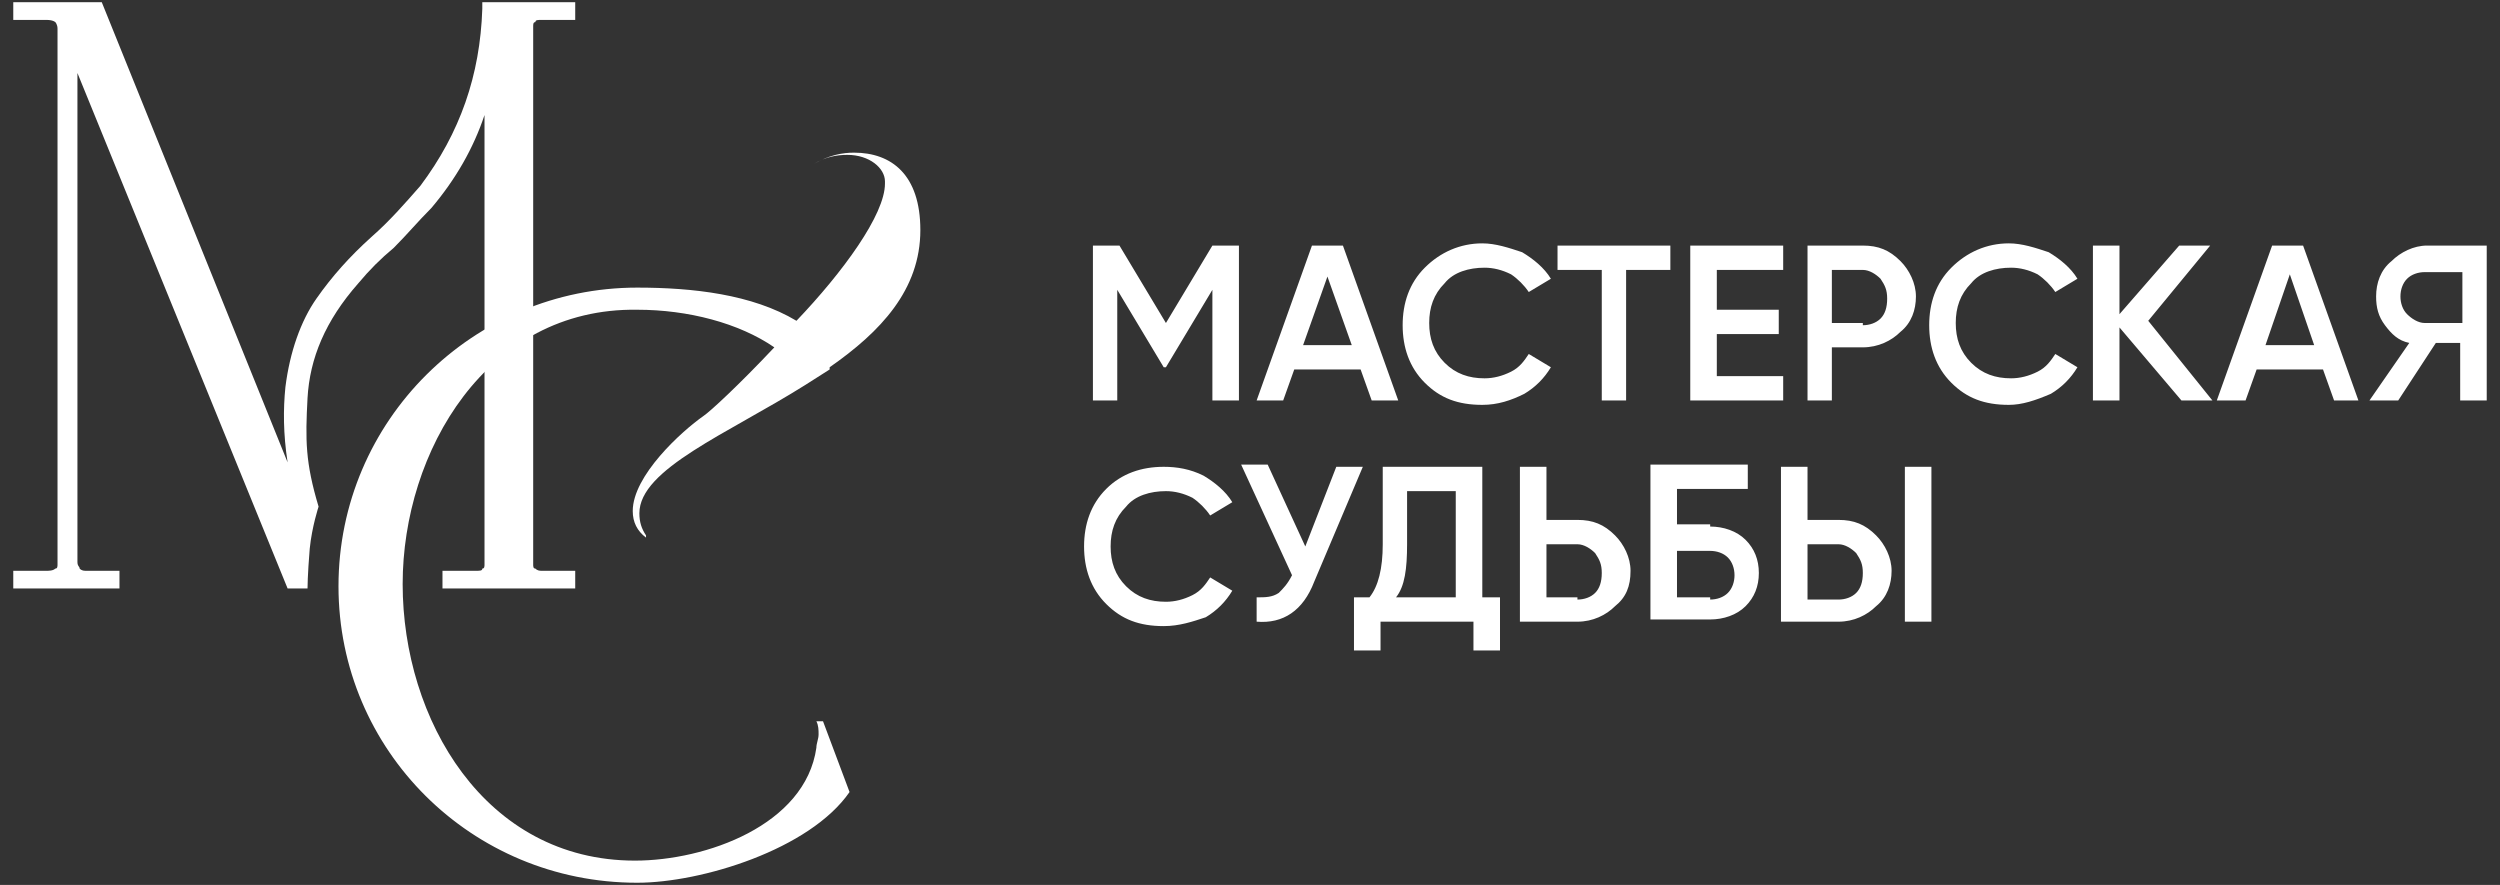
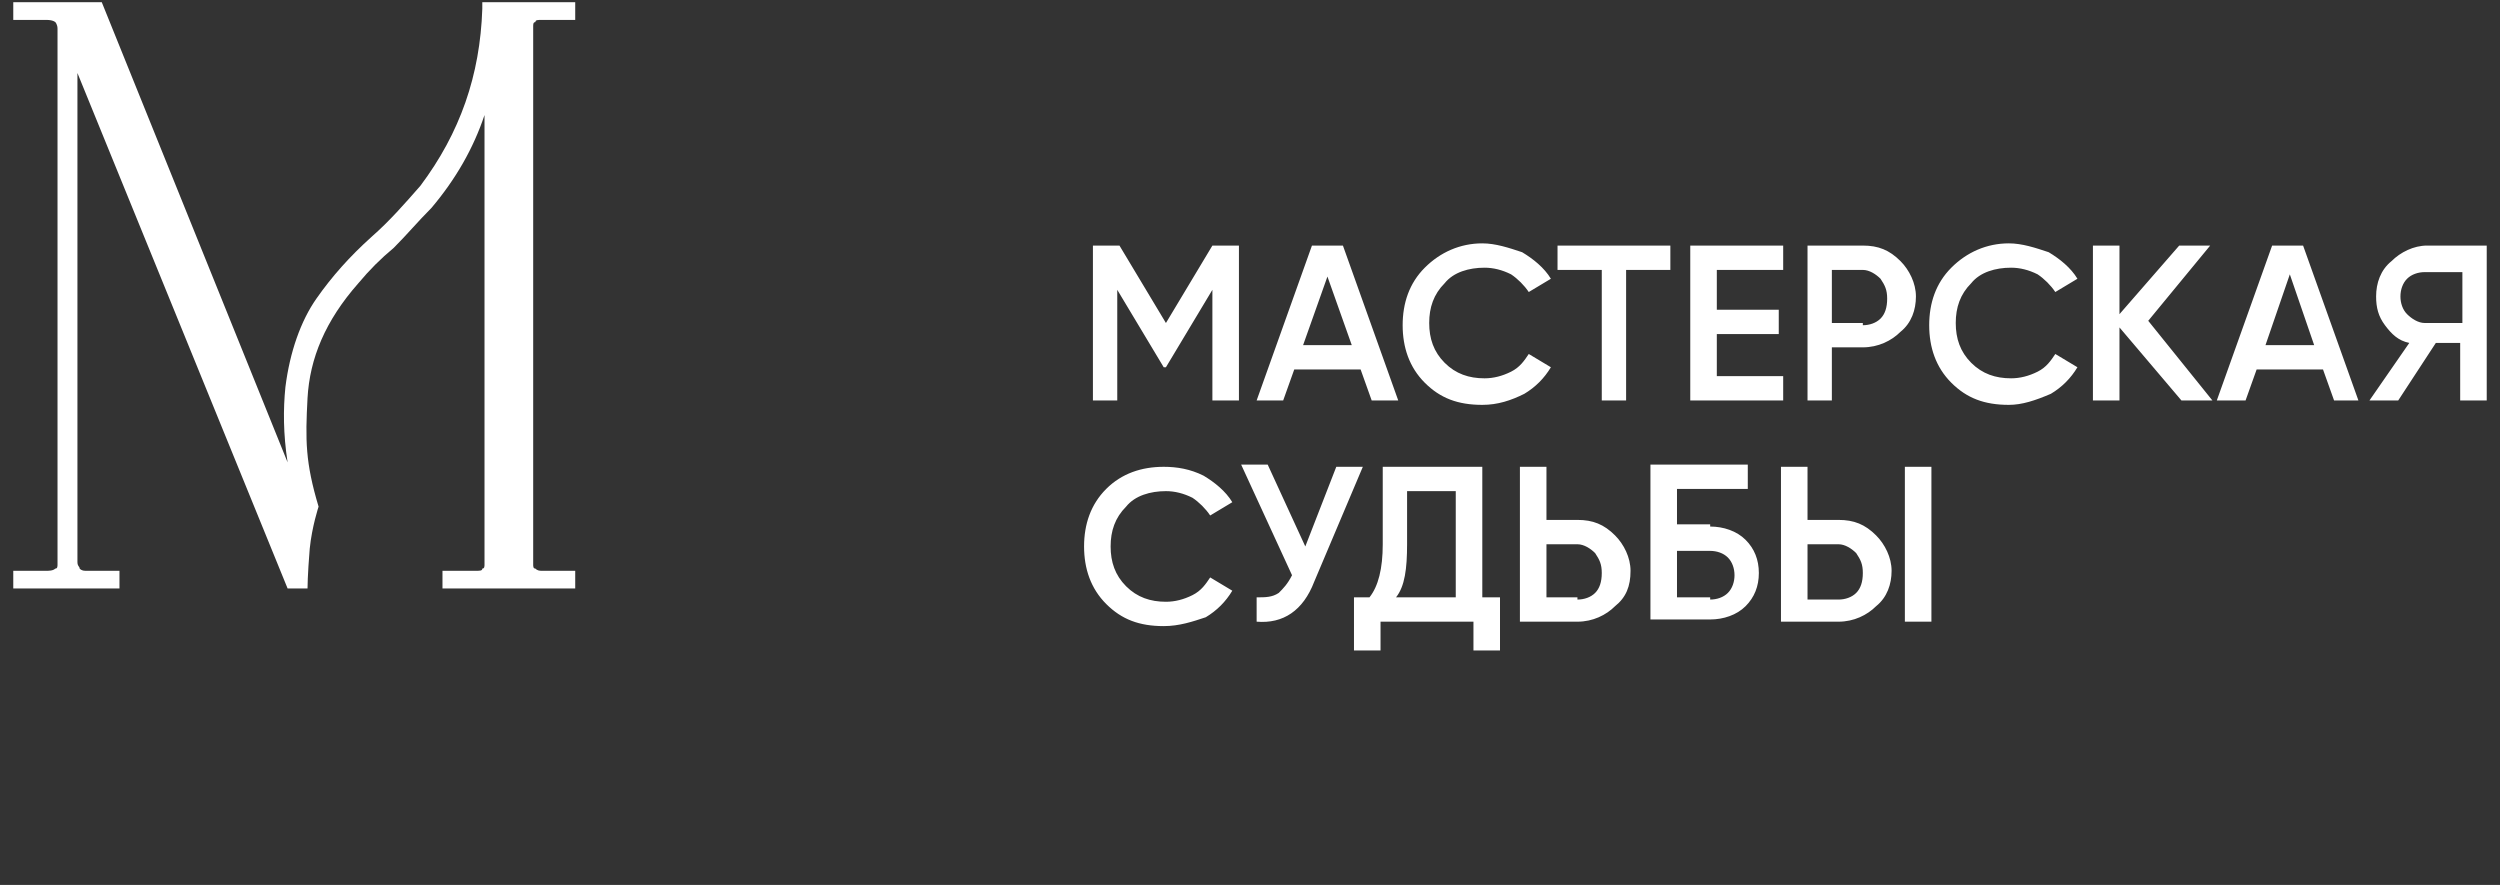
<svg xmlns="http://www.w3.org/2000/svg" version="1.1" id="Layer_1" x="0px" y="0px" viewBox="0 0 113 40" style="enable-background:new 0 0 113 40;" xml:space="preserve">
  <rect x="0" y="0" width="113" height="40" fill="#333333" stroke="none" />
  <style type="text/css"> .st0{fill:#FFFFFF;} .st1{fill-rule:evenodd;clip-rule:evenodd;fill:#FFFFFF;} </style>
  <g>
    <path class="st0" d="M56,11.1v7h-1.2v-5l-2.1,3.5h-0.1l-2.1-3.5v5h-1.1v-7h1.2l2.1,3.5l2.1-3.5H56z M62,18.1l-0.5-1.4h-3L58,18.1 h-1.2l2.5-7h1.4l2.5,7H62z M58.9,15.6h2.2L60,12.5L58.9,15.6z M67,18.3c-1.1,0-1.9-0.3-2.6-1c-0.7-0.7-1-1.6-1-2.6s0.3-1.9,1-2.6 C65.1,11.4,66,11,67,11c0.6,0,1.2,0.2,1.8,0.4c0.5,0.3,1,0.7,1.3,1.2l-1,0.6c-0.2-0.3-0.5-0.6-0.8-0.8c-0.4-0.2-0.8-0.3-1.2-0.3 c-0.7,0-1.4,0.2-1.8,0.7c-0.5,0.5-0.7,1.1-0.7,1.8s0.2,1.3,0.7,1.8c0.5,0.5,1.1,0.7,1.8,0.7c0.4,0,0.8-0.1,1.2-0.3 c0.4-0.2,0.6-0.5,0.8-0.8l1,0.6c-0.3,0.5-0.7,0.9-1.2,1.2C68.3,18.1,67.7,18.3,67,18.3z M75.5,11.1v1.1h-2v5.9h-1.1v-5.9h-2v-1.1 H75.5z M77.5,17h3.1v1.1h-4.2v-7h4.2v1.1h-3v1.8h2.8v1.1h-2.8V17z M84.2,11.1c0.7,0,1.2,0.2,1.7,0.7c0.4,0.4,0.7,1,0.7,1.6 c0,0.6-0.2,1.2-0.7,1.6c-0.4,0.4-1,0.7-1.7,0.7h-1.4v2.4h-1.1v-7H84.2z M84.2,14.7c0.3,0,0.6-0.1,0.8-0.3c0.2-0.2,0.3-0.5,0.3-0.9 s-0.1-0.6-0.3-0.9c-0.2-0.2-0.5-0.4-0.8-0.4h-1.4v2.4H84.2z M90.8,18.3c-1.1,0-1.9-0.3-2.6-1c-0.7-0.7-1-1.6-1-2.6s0.3-1.9,1-2.6 c0.7-0.7,1.6-1.1,2.6-1.1c0.6,0,1.2,0.2,1.8,0.4c0.5,0.3,1,0.7,1.3,1.2l-1,0.6c-0.2-0.3-0.5-0.6-0.8-0.8c-0.4-0.2-0.8-0.3-1.2-0.3 c-0.7,0-1.4,0.2-1.8,0.7c-0.5,0.5-0.7,1.1-0.7,1.8s0.2,1.3,0.7,1.8c0.5,0.5,1.1,0.7,1.8,0.7c0.4,0,0.8-0.1,1.2-0.3 c0.4-0.2,0.6-0.5,0.8-0.8l1,0.6c-0.3,0.5-0.7,0.9-1.2,1.2C92,18.1,91.4,18.3,90.8,18.3z M100,18.1h-1.4l-2.8-3.3v3.3h-1.2v-7h1.2 v3.1l2.7-3.1h1.4l-2.8,3.4L100,18.1z M105.5,18.1l-0.5-1.4h-3l-0.5,1.4h-1.3l2.5-7h1.4l2.5,7H105.5z M102.4,15.6h2.2l-1.1-3.2 L102.4,15.6z M112.4,11.1v7h-1.2v-2.6h-1.1l-1.7,2.6h-1.3l1.8-2.6c-0.5-0.1-0.8-0.4-1.1-0.8c-0.3-0.4-0.4-0.8-0.4-1.3 c0-0.6,0.2-1.2,0.7-1.6c0.4-0.4,1-0.7,1.6-0.7H112.4z M109.6,14.6h1.7v-2.3h-1.7c-0.3,0-0.6,0.1-0.8,0.3s-0.3,0.5-0.3,0.8 s0.1,0.6,0.3,0.8S109.3,14.6,109.6,14.6z M52.6,28.3c-1.1,0-1.9-0.3-2.6-1c-0.7-0.7-1-1.6-1-2.6s0.3-1.9,1-2.6c0.7-0.7,1.6-1,2.6-1 c0.6,0,1.2,0.1,1.8,0.4c0.5,0.3,1,0.7,1.3,1.2l-1,0.6c-0.2-0.3-0.5-0.6-0.8-0.8c-0.4-0.2-0.8-0.3-1.2-0.3c-0.7,0-1.4,0.2-1.8,0.7 c-0.5,0.5-0.7,1.1-0.7,1.8s0.2,1.3,0.7,1.8c0.5,0.5,1.1,0.7,1.8,0.7c0.4,0,0.8-0.1,1.2-0.3c0.4-0.2,0.6-0.5,0.8-0.8l1,0.6 c-0.3,0.5-0.7,0.9-1.2,1.2C53.9,28.1,53.3,28.3,52.6,28.3z M60.4,21.1h1.2l-2.2,5.2c-0.5,1.3-1.4,1.9-2.6,1.8v-1.1 c0.4,0,0.7,0,1-0.2c0.2-0.2,0.4-0.4,0.6-0.8l-2.3-5h1.2l1.7,3.7L60.4,21.1z M67,27h0.8v2.4h-1.2v-1.3h-4.2v1.3h-1.2V27h0.7 c0.4-0.5,0.6-1.3,0.6-2.4v-3.5H67V27z M63.1,27h2.7v-4.8h-2.2v2.4C63.6,25.7,63.5,26.5,63.1,27z M71.3,23.5c0.7,0,1.2,0.2,1.7,0.7 c0.4,0.4,0.7,1,0.7,1.6c0,0.7-0.2,1.2-0.7,1.6c-0.4,0.4-1,0.7-1.7,0.7h-2.6v-7h1.2v2.4H71.3z M71.3,27.1c0.3,0,0.6-0.1,0.8-0.3 c0.2-0.2,0.3-0.5,0.3-0.9s-0.1-0.6-0.3-0.9c-0.2-0.2-0.5-0.4-0.8-0.4h-1.4v2.4H71.3z M77.3,23.8c0.6,0,1.2,0.2,1.6,0.6 c0.4,0.4,0.6,0.9,0.6,1.5c0,0.6-0.2,1.1-0.6,1.5c-0.4,0.4-1,0.6-1.6,0.6h-2.7v-7H79v1.1h-3.2v1.6H77.3z M77.3,27.1 c0.3,0,0.6-0.1,0.8-0.3c0.2-0.2,0.3-0.5,0.3-0.8s-0.1-0.6-0.3-0.8c-0.2-0.2-0.5-0.3-0.8-0.3h-1.5v2.1H77.3z M80.5,28.1v-7h1.2v2.4 h1.4c0.7,0,1.2,0.2,1.7,0.7c0.4,0.4,0.7,1,0.7,1.6s-0.2,1.2-0.7,1.6c-0.4,0.4-1,0.7-1.7,0.7H80.5z M86.1,28.1v-7h1.2v7H86.1z M81.7,27.1h1.4c0.3,0,0.6-0.1,0.8-0.3c0.2-0.2,0.3-0.5,0.3-0.9s-0.1-0.6-0.3-0.9c-0.2-0.2-0.5-0.4-0.8-0.4h-1.4V27.1z" />
-     <path class="st1" d="M0.6,0.1h4L13,20.9c-0.2-1.3-0.2-2.4-0.1-3.4c0.2-1.6,0.7-3,1.4-4l0,0c0.7-1,1.5-1.9,2.5-2.8 c0.8-0.7,1.5-1.5,2.2-2.3c1.8-2.4,2.7-5,2.8-8l0-0.3h4.2v0.8h-1.5c-0.2,0-0.3,0-0.3,0.1c-0.1,0-0.1,0.1-0.1,0.2v24.3 c0,0.1,0,0.2,0.1,0.2c0.1,0.1,0.2,0.1,0.3,0.1h1.5v0.8H20v-0.8h1.5c0.2,0,0.3,0,0.3-0.1c0.1,0,0.1-0.1,0.1-0.2V5.2 c-0.5,1.5-1.3,2.9-2.4,4.2l0,0l0,0c-0.6,0.6-1.1,1.2-1.7,1.8l0,0c-0.6,0.5-1.1,1-1.6,1.6l0,0c-1.5,1.7-2.2,3.4-2.3,5.2 c-0.1,1.9-0.1,2.9,0.5,4.9c0,0-0.3,0.9-0.4,1.9c-0.1,1.2-0.1,1.8-0.1,1.8h-0.9L3.5,3.3v22.1c0,0.2,0.1,0.2,0.1,0.3 c0.1,0.1,0.2,0.1,0.3,0.1h1.5v0.8H0.6v-0.8h1.5c0.1,0,0.3,0,0.4-0.1c0.1,0,0.1-0.1,0.1-0.2V1.3C2.6,1.1,2.5,1,2.5,1 c0,0-0.1-0.1-0.4-0.1l0,0H0.6V0.1z" />
-     <path class="st0" d="M18.2,26.4c0,6.1,3.7,12.5,10.5,12.5c3.2,0,7.7-1.6,8.2-5.1c0-0.2,0.1-0.4,0.1-0.6c0-0.2,0-0.4-0.1-0.6l0.3,0 l1.2,3.2c-1.8,2.6-6.7,4.1-9.6,4.1c-7.5,0-13.5-6-13.5-13.4C15.3,19,21.4,13,28.8,13c2.5,0,5.2,0.3,7.2,1.5c2.1-2.2,4-4.8,4-6.2 V8.2C40,7.6,39.3,7,38.3,7c-0.5,0-1,0.1-1.5,0.4l0,0c0.7-0.4,1.3-0.5,1.8-0.5c1.7,0,3,1,3,3.5c0,2.7-1.8,4.6-4.1,6.2v0.1l-1.1,0.7 v0c-3.5,2.2-7.5,3.8-7.5,5.8c0,0.4,0.1,0.7,0.3,1l0,0.1c-0.4-0.3-0.6-0.7-0.6-1.2c0-1.6,2.2-3.6,3.2-4.3c0.3-0.2,1.6-1.4,3.2-3.1 c-1.6-1.1-3.9-1.7-6.2-1.7C22,13.9,18.2,20.4,18.2,26.4z" />
+     <path class="st1" d="M0.6,0.1h4L13,20.9c-0.2-1.3-0.2-2.4-0.1-3.4c0.2-1.6,0.7-3,1.4-4l0,0c0.7-1,1.5-1.9,2.5-2.8 c0.8-0.7,1.5-1.5,2.2-2.3c1.8-2.4,2.7-5,2.8-8l0-0.3h4.2v0.8h-1.5c-0.2,0-0.3,0-0.3,0.1c-0.1,0-0.1,0.1-0.1,0.2v24.3 c0,0.1,0,0.2,0.1,0.2c0.1,0.1,0.2,0.1,0.3,0.1h1.5v0.8H20v-0.8h1.5c0.2,0,0.3,0,0.3-0.1c0.1,0,0.1-0.1,0.1-0.2V5.2 c-0.5,1.5-1.3,2.9-2.4,4.2l0,0l0,0c-0.6,0.6-1.1,1.2-1.7,1.8c-0.6,0.5-1.1,1-1.6,1.6l0,0c-1.5,1.7-2.2,3.4-2.3,5.2 c-0.1,1.9-0.1,2.9,0.5,4.9c0,0-0.3,0.9-0.4,1.9c-0.1,1.2-0.1,1.8-0.1,1.8h-0.9L3.5,3.3v22.1c0,0.2,0.1,0.2,0.1,0.3 c0.1,0.1,0.2,0.1,0.3,0.1h1.5v0.8H0.6v-0.8h1.5c0.1,0,0.3,0,0.4-0.1c0.1,0,0.1-0.1,0.1-0.2V1.3C2.6,1.1,2.5,1,2.5,1 c0,0-0.1-0.1-0.4-0.1l0,0H0.6V0.1z" />
  </g>
</svg>